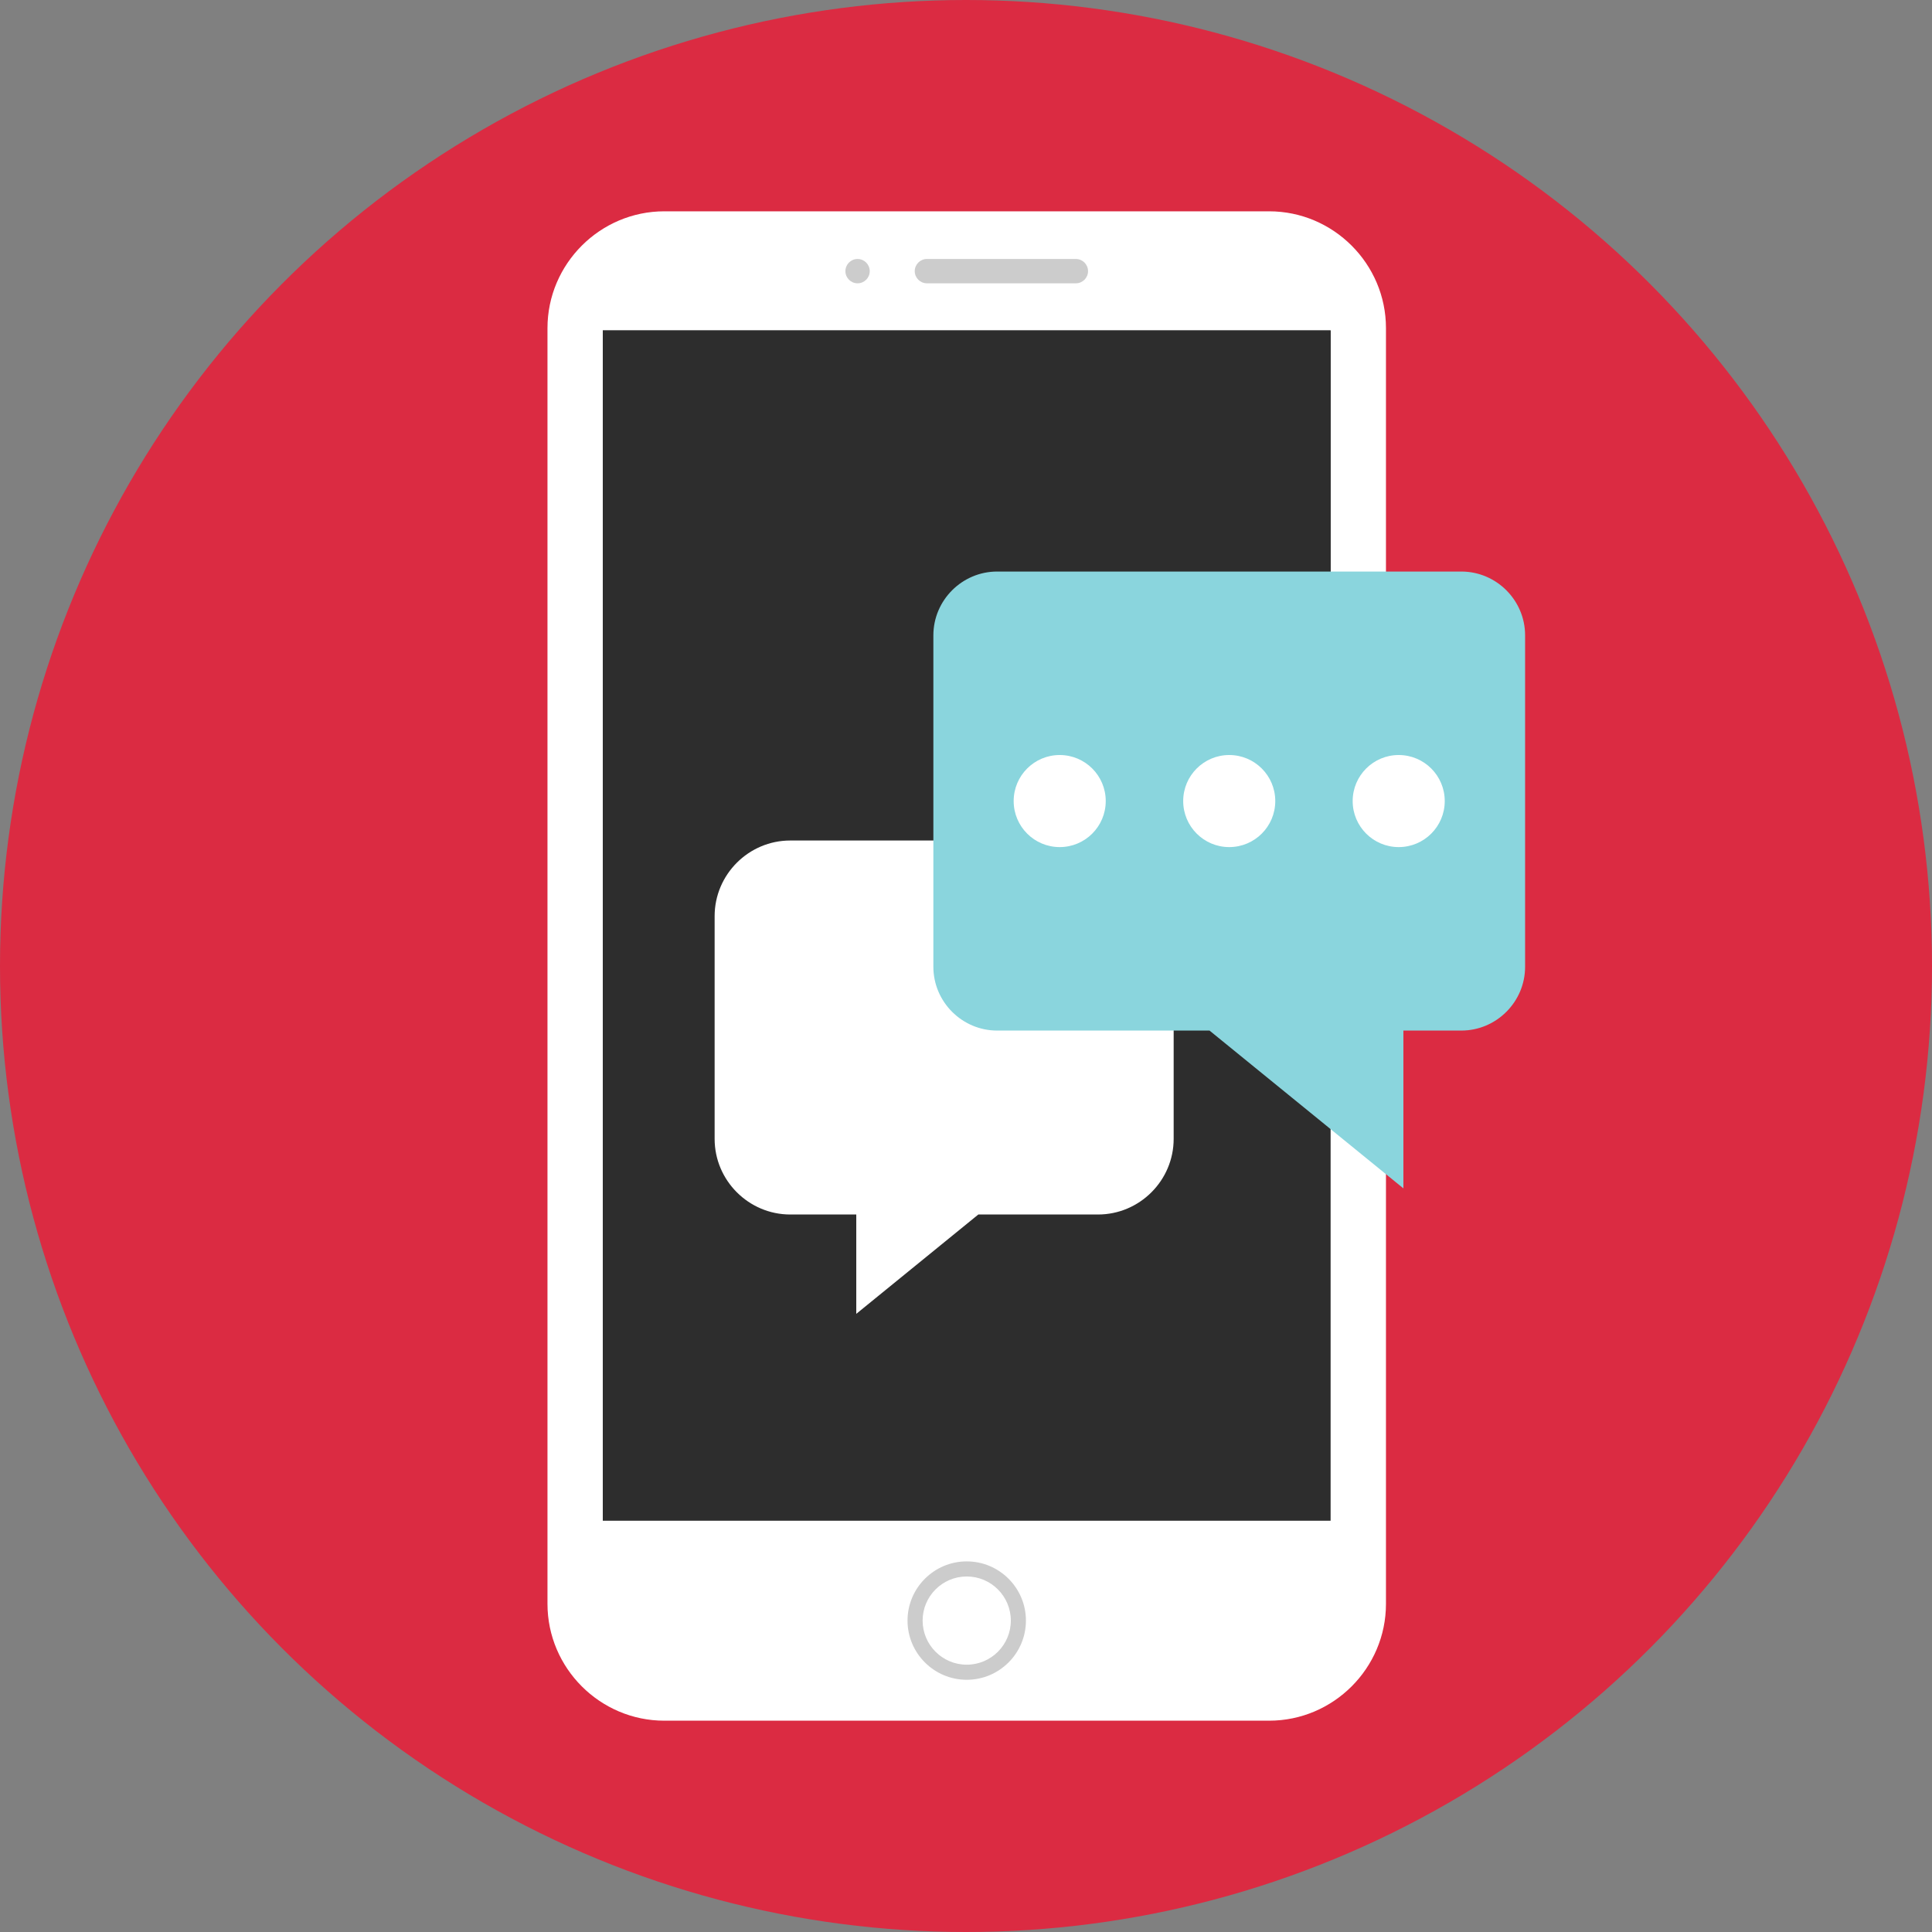
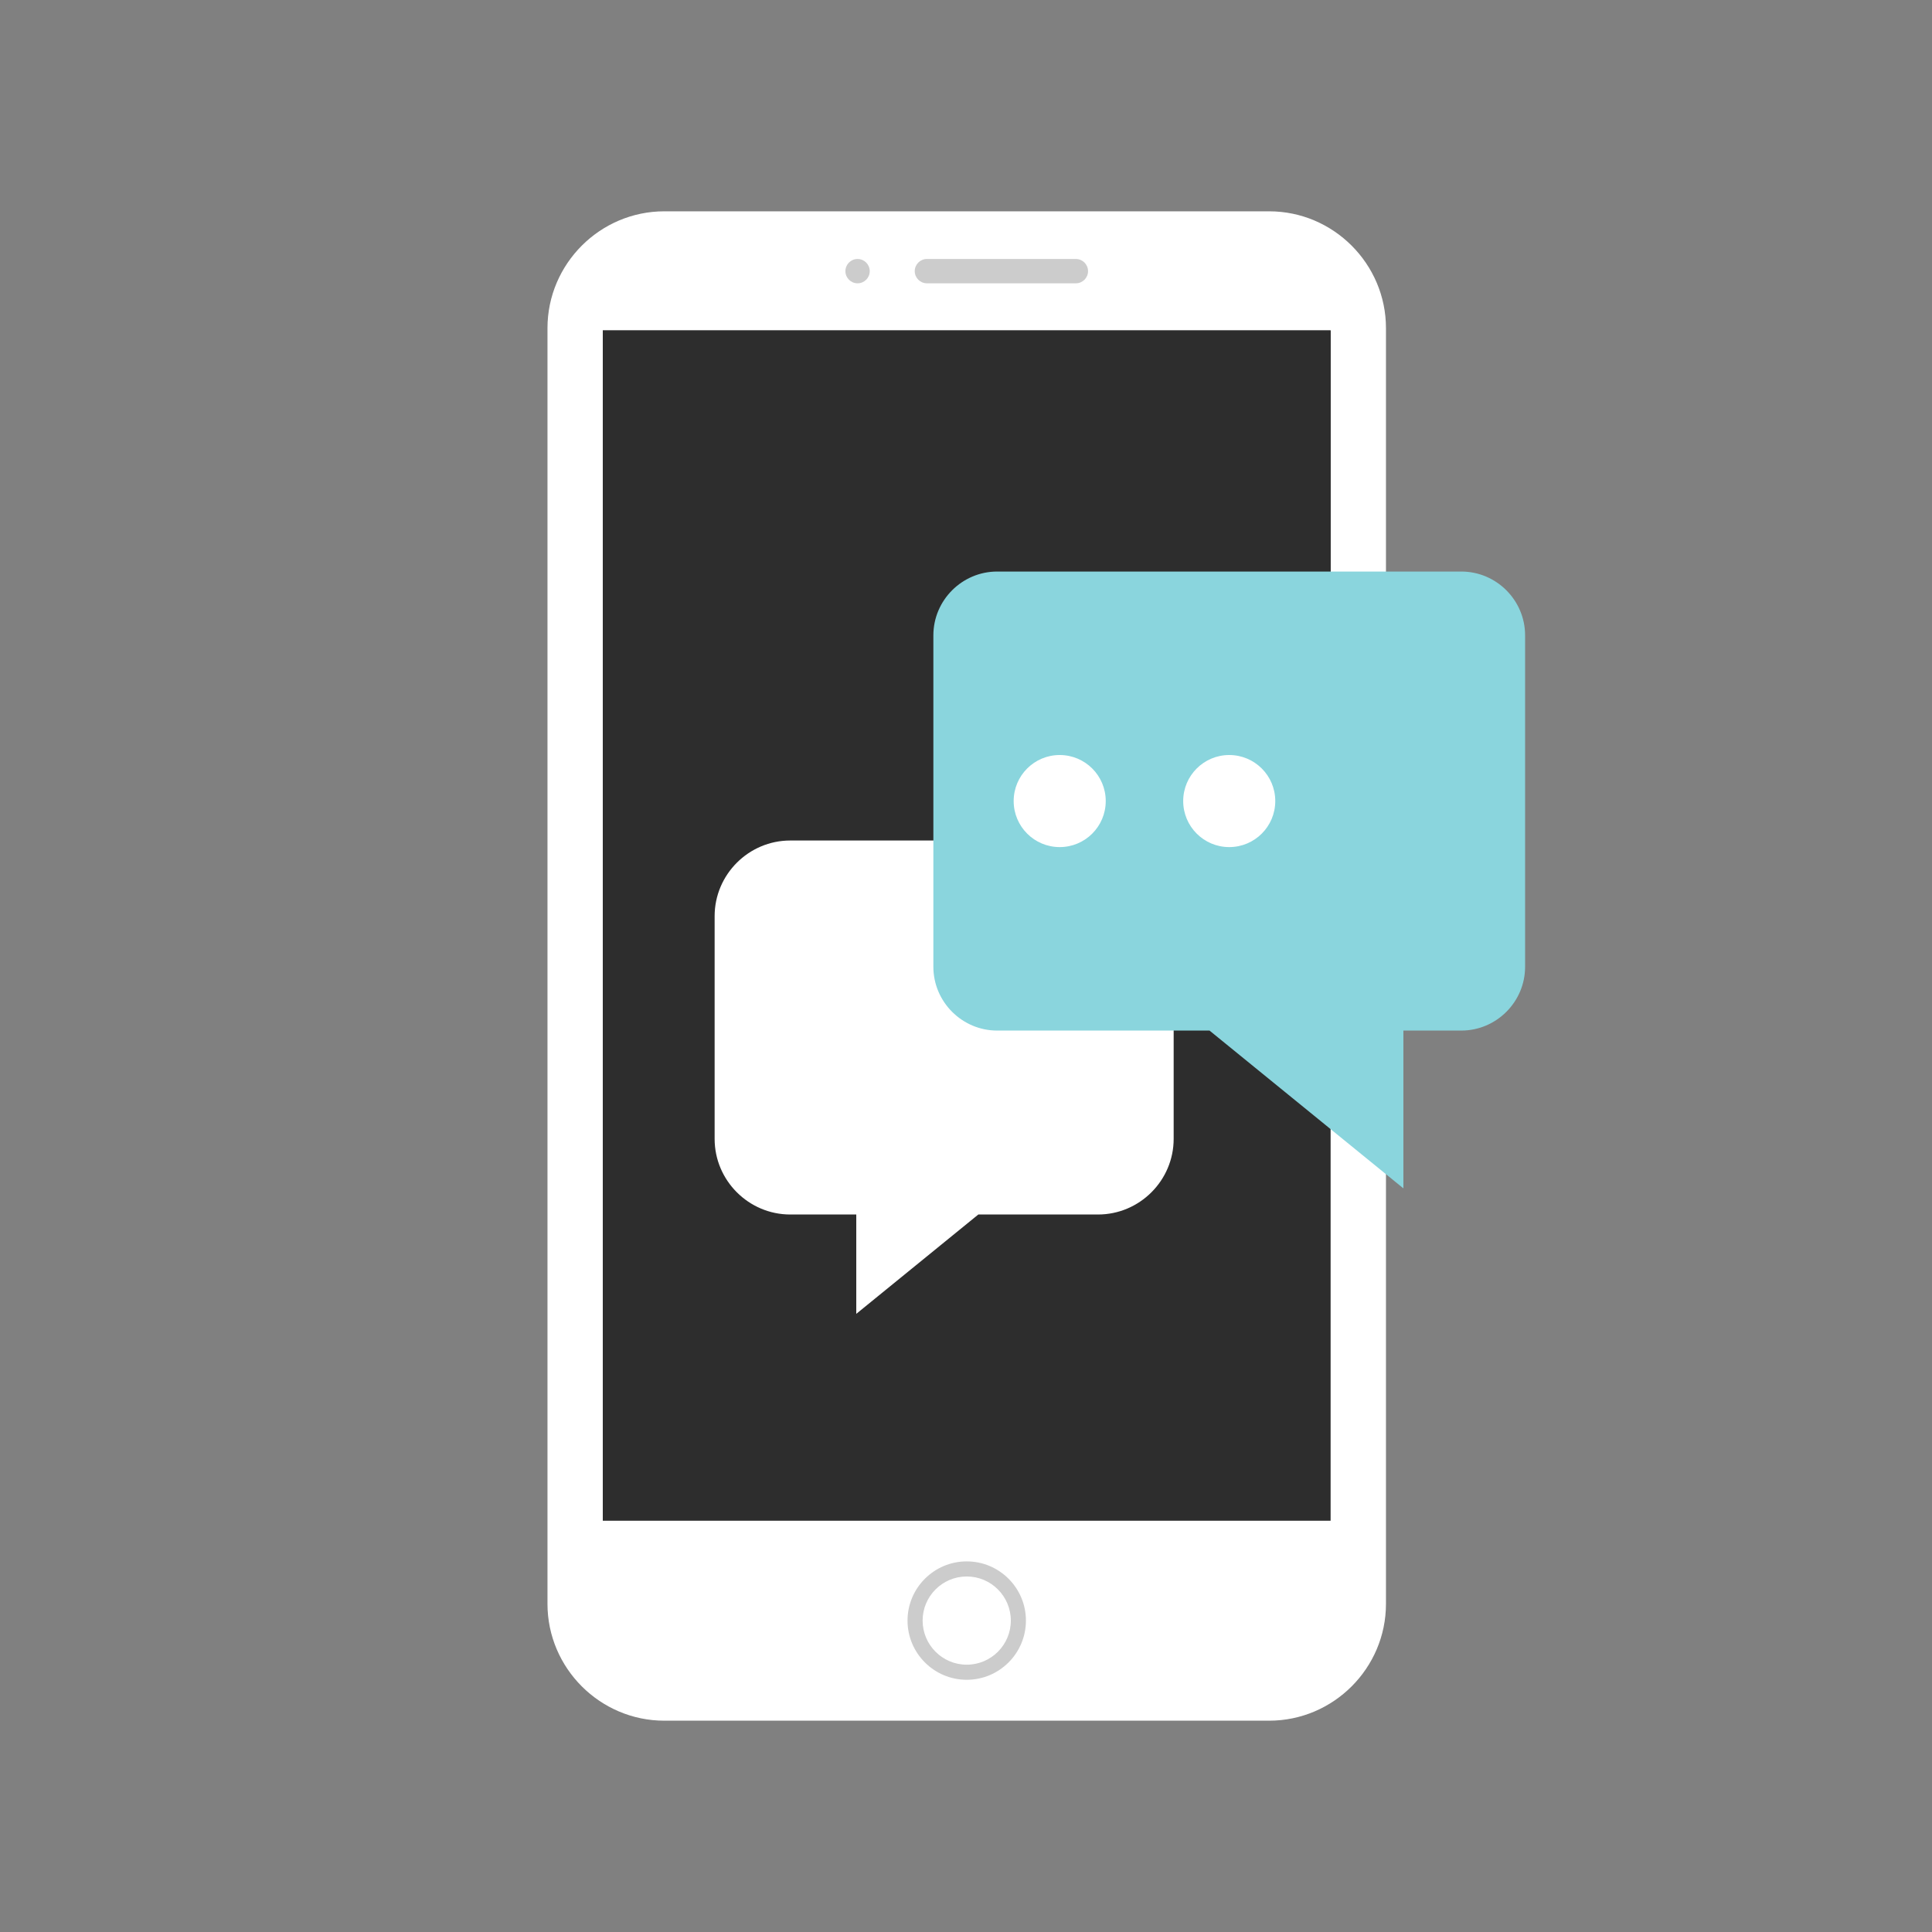
<svg xmlns="http://www.w3.org/2000/svg" version="1.1" id="Layer_1" viewBox="0 0 512 512" xml:space="preserve">
  <rect x="0" y="0" width="512" height="512" fill="#808080" stroke="none" />
-   <circle style="fill:#DB2B42;" cx="256" cy="256" r="256" />
  <path style="fill:#FFFFFF;" d="M336.336,456H176.048c-17.032,0-30.96-13.936-30.96-30.96V86.96c0-17.032,13.936-30.96,30.96-30.96  h160.288c17.032,0,30.96,13.936,30.96,30.96v338.08C367.296,442.072,353.368,456,336.336,456z" />
  <rect x="159.744" y="87.568" style="fill:#2D2D2D;" width="192.88" height="315.44" />
  <g>
-     <path style="fill:#CCCCCC;" d="M285.12,75.08h-39.48c-1.776,0-3.224-1.448-3.224-3.224l0,0c0-1.776,1.448-3.224,3.224-3.224h39.48   c1.776,0,3.224,1.448,3.224,3.224l0,0C288.344,73.632,286.896,75.08,285.12,75.08z" />
+     <path style="fill:#CCCCCC;" d="M285.12,75.08h-39.48c-1.776,0-3.224-1.448-3.224-3.224c0-1.776,1.448-3.224,3.224-3.224h39.48   c1.776,0,3.224,1.448,3.224,3.224l0,0C288.344,73.632,286.896,75.08,285.12,75.08z" />
    <circle style="fill:#CCCCCC;" cx="227.264" cy="71.856" r="3.224" />
    <path style="fill:#CCCCCC;" d="M256.192,445.16c-8.656,0-15.688-7.04-15.688-15.688s7.04-15.688,15.688-15.688   c8.656,0,15.688,7.04,15.688,15.688S264.848,445.16,256.192,445.16z M256.192,417.784c-6.448,0-11.688,5.24-11.688,11.688   s5.248,11.688,11.688,11.688c6.448,0,11.688-5.24,11.688-11.688S262.64,417.784,256.192,417.784z" />
  </g>
  <rect x="159.744" y="87.568" style="fill:#2D2D2D;" width="192.88" height="173.104" />
  <path style="fill:#FFFFFF;" d="M290.992,222.744h-81.568c-11.024,0-20.04,9.016-20.04,20.04v59.032  c0,11.024,9.016,20.04,20.04,20.04h17.496v26.328l32.344-26.328h31.72c11.024,0,20.048-9.016,20.048-20.04v-59.032  C311.032,231.76,302.016,222.744,290.992,222.744z" />
  <path style="fill:#8AD5DD;" d="M387.256,151.464H264.264c-9.304,0-16.912,7.608-16.912,16.912V256.2  c0,9.304,7.608,16.912,16.912,16.912h56.272l51.376,41.816v-41.816h15.344c9.304,0,16.912-7.608,16.912-16.912v-87.824  C404.168,159.072,396.56,151.464,387.256,151.464z" />
  <g>
    <circle style="fill:#FFFFFF;" cx="280.832" cy="212.288" r="12.2" />
    <circle style="fill:#FFFFFF;" cx="325.76" cy="212.288" r="12.2" />
-     <circle style="fill:#FFFFFF;" cx="370.672" cy="212.288" r="12.2" />
  </g>
</svg>